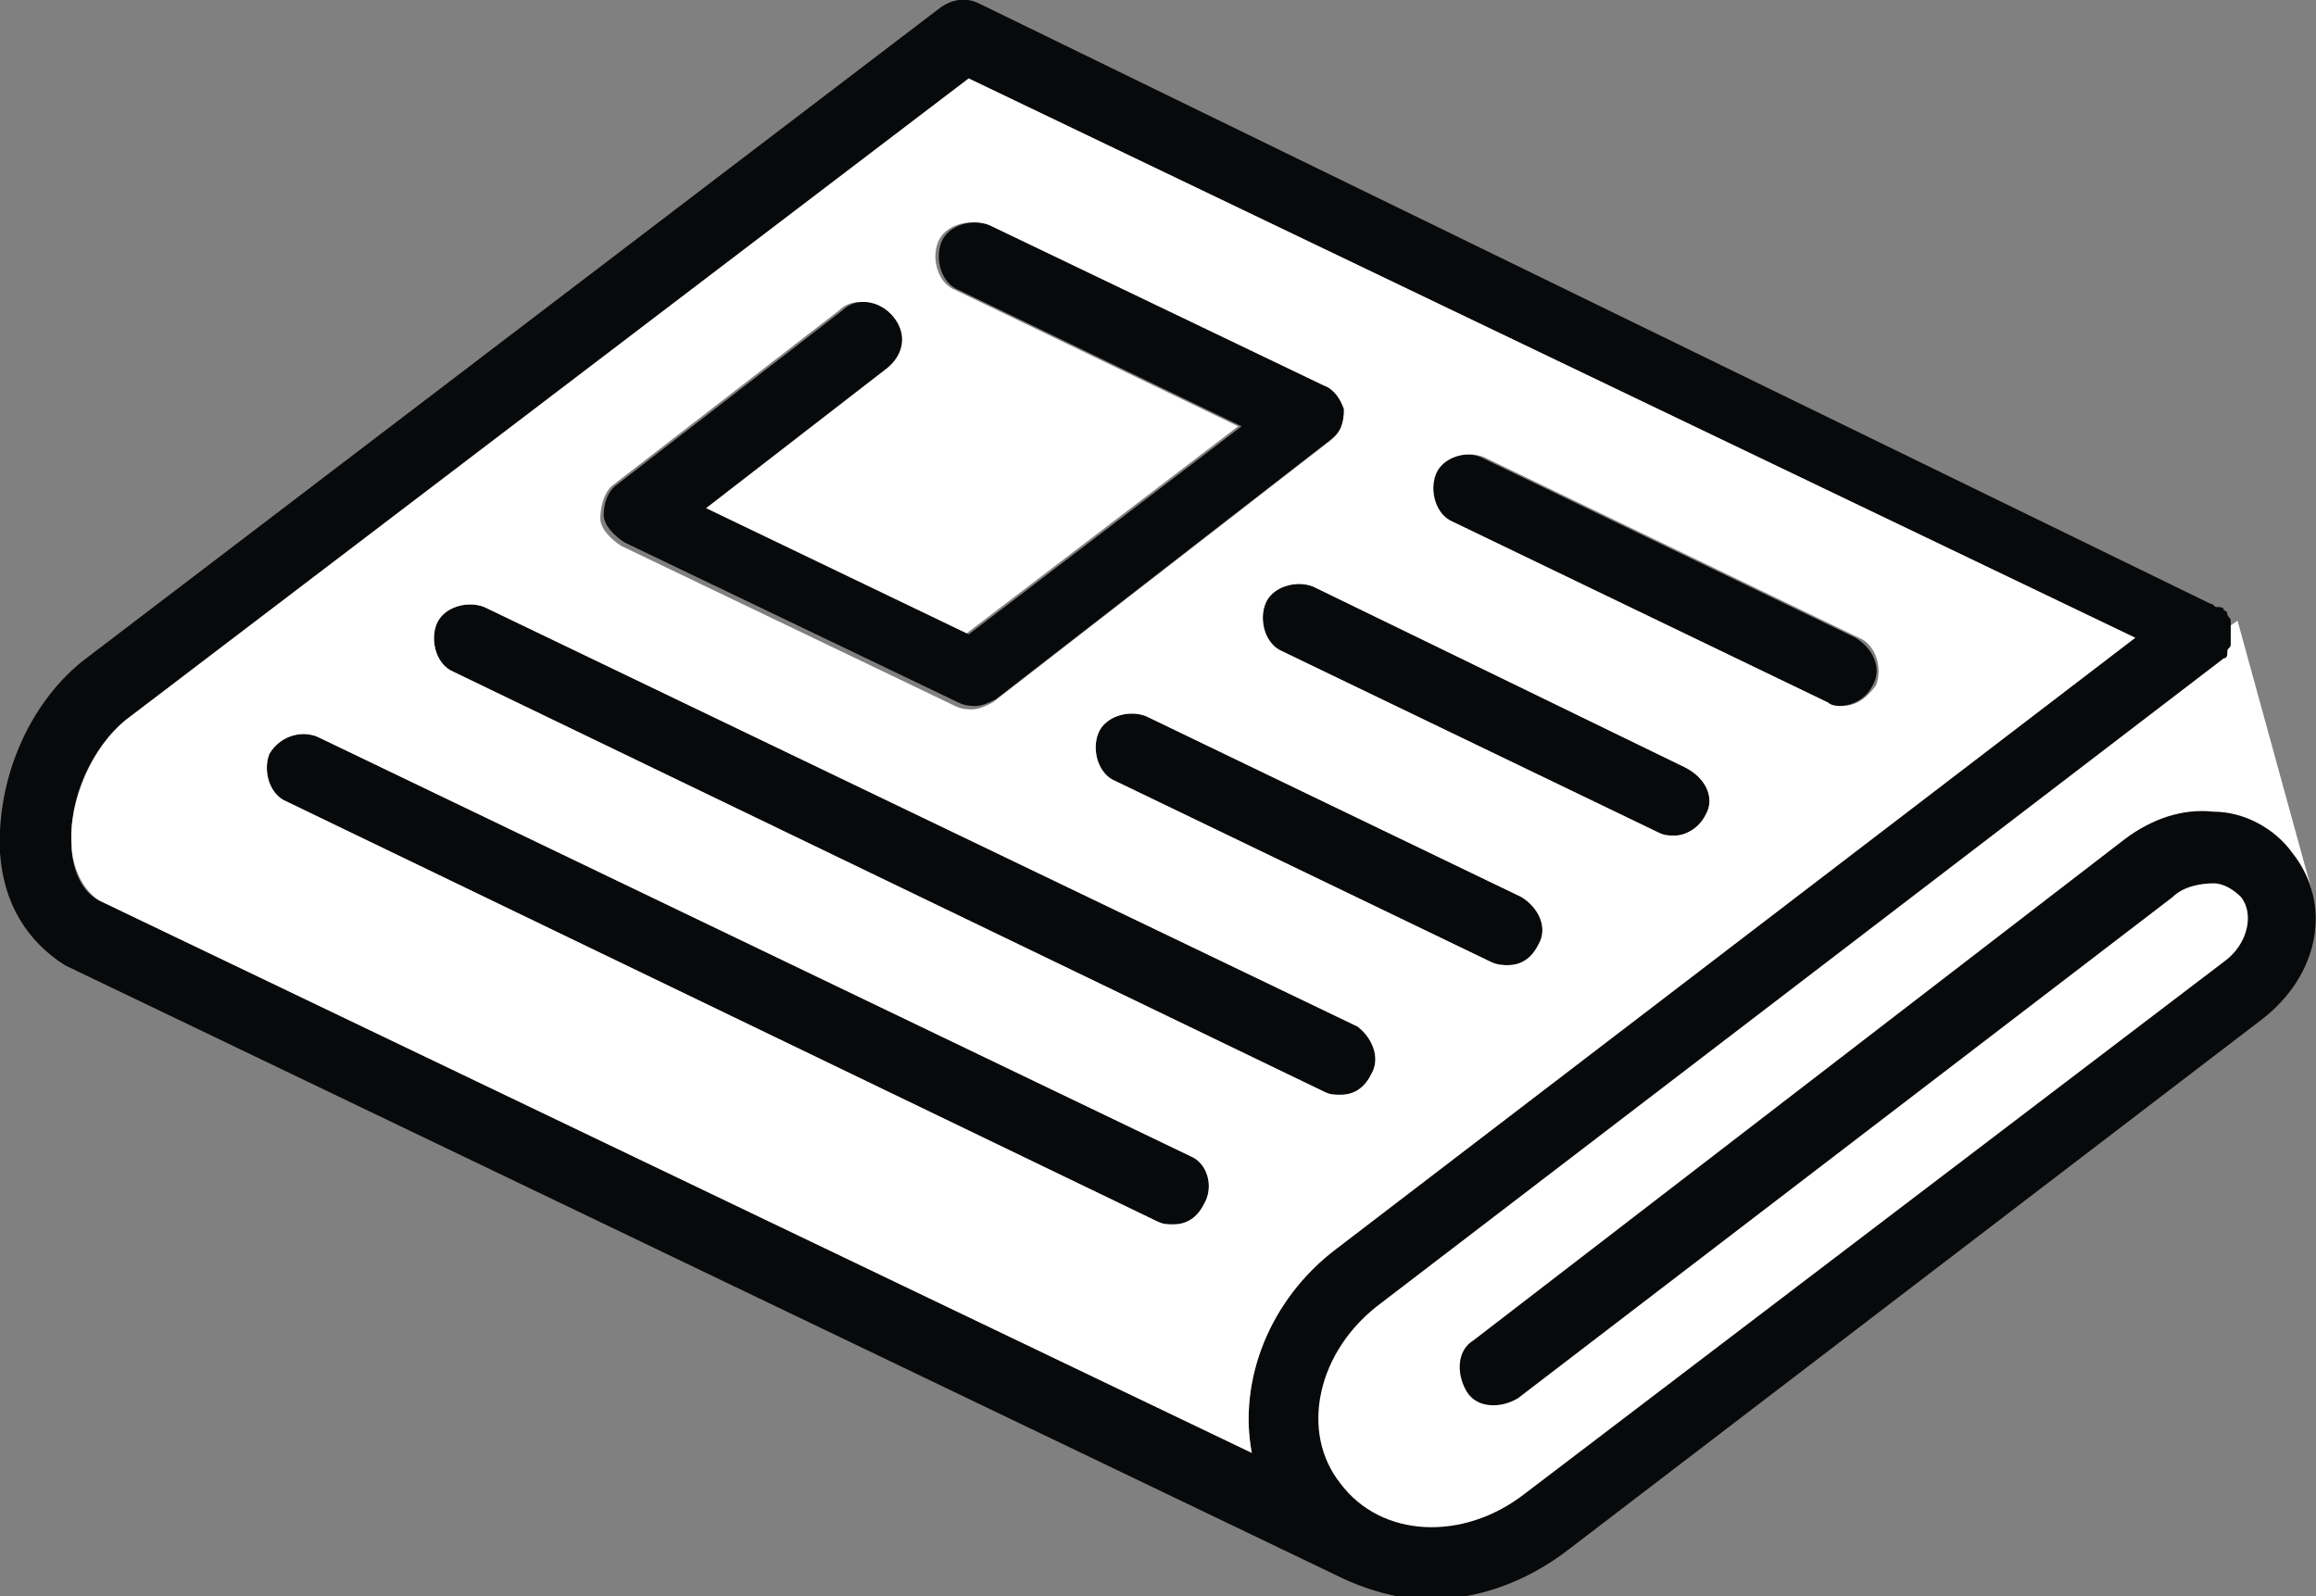
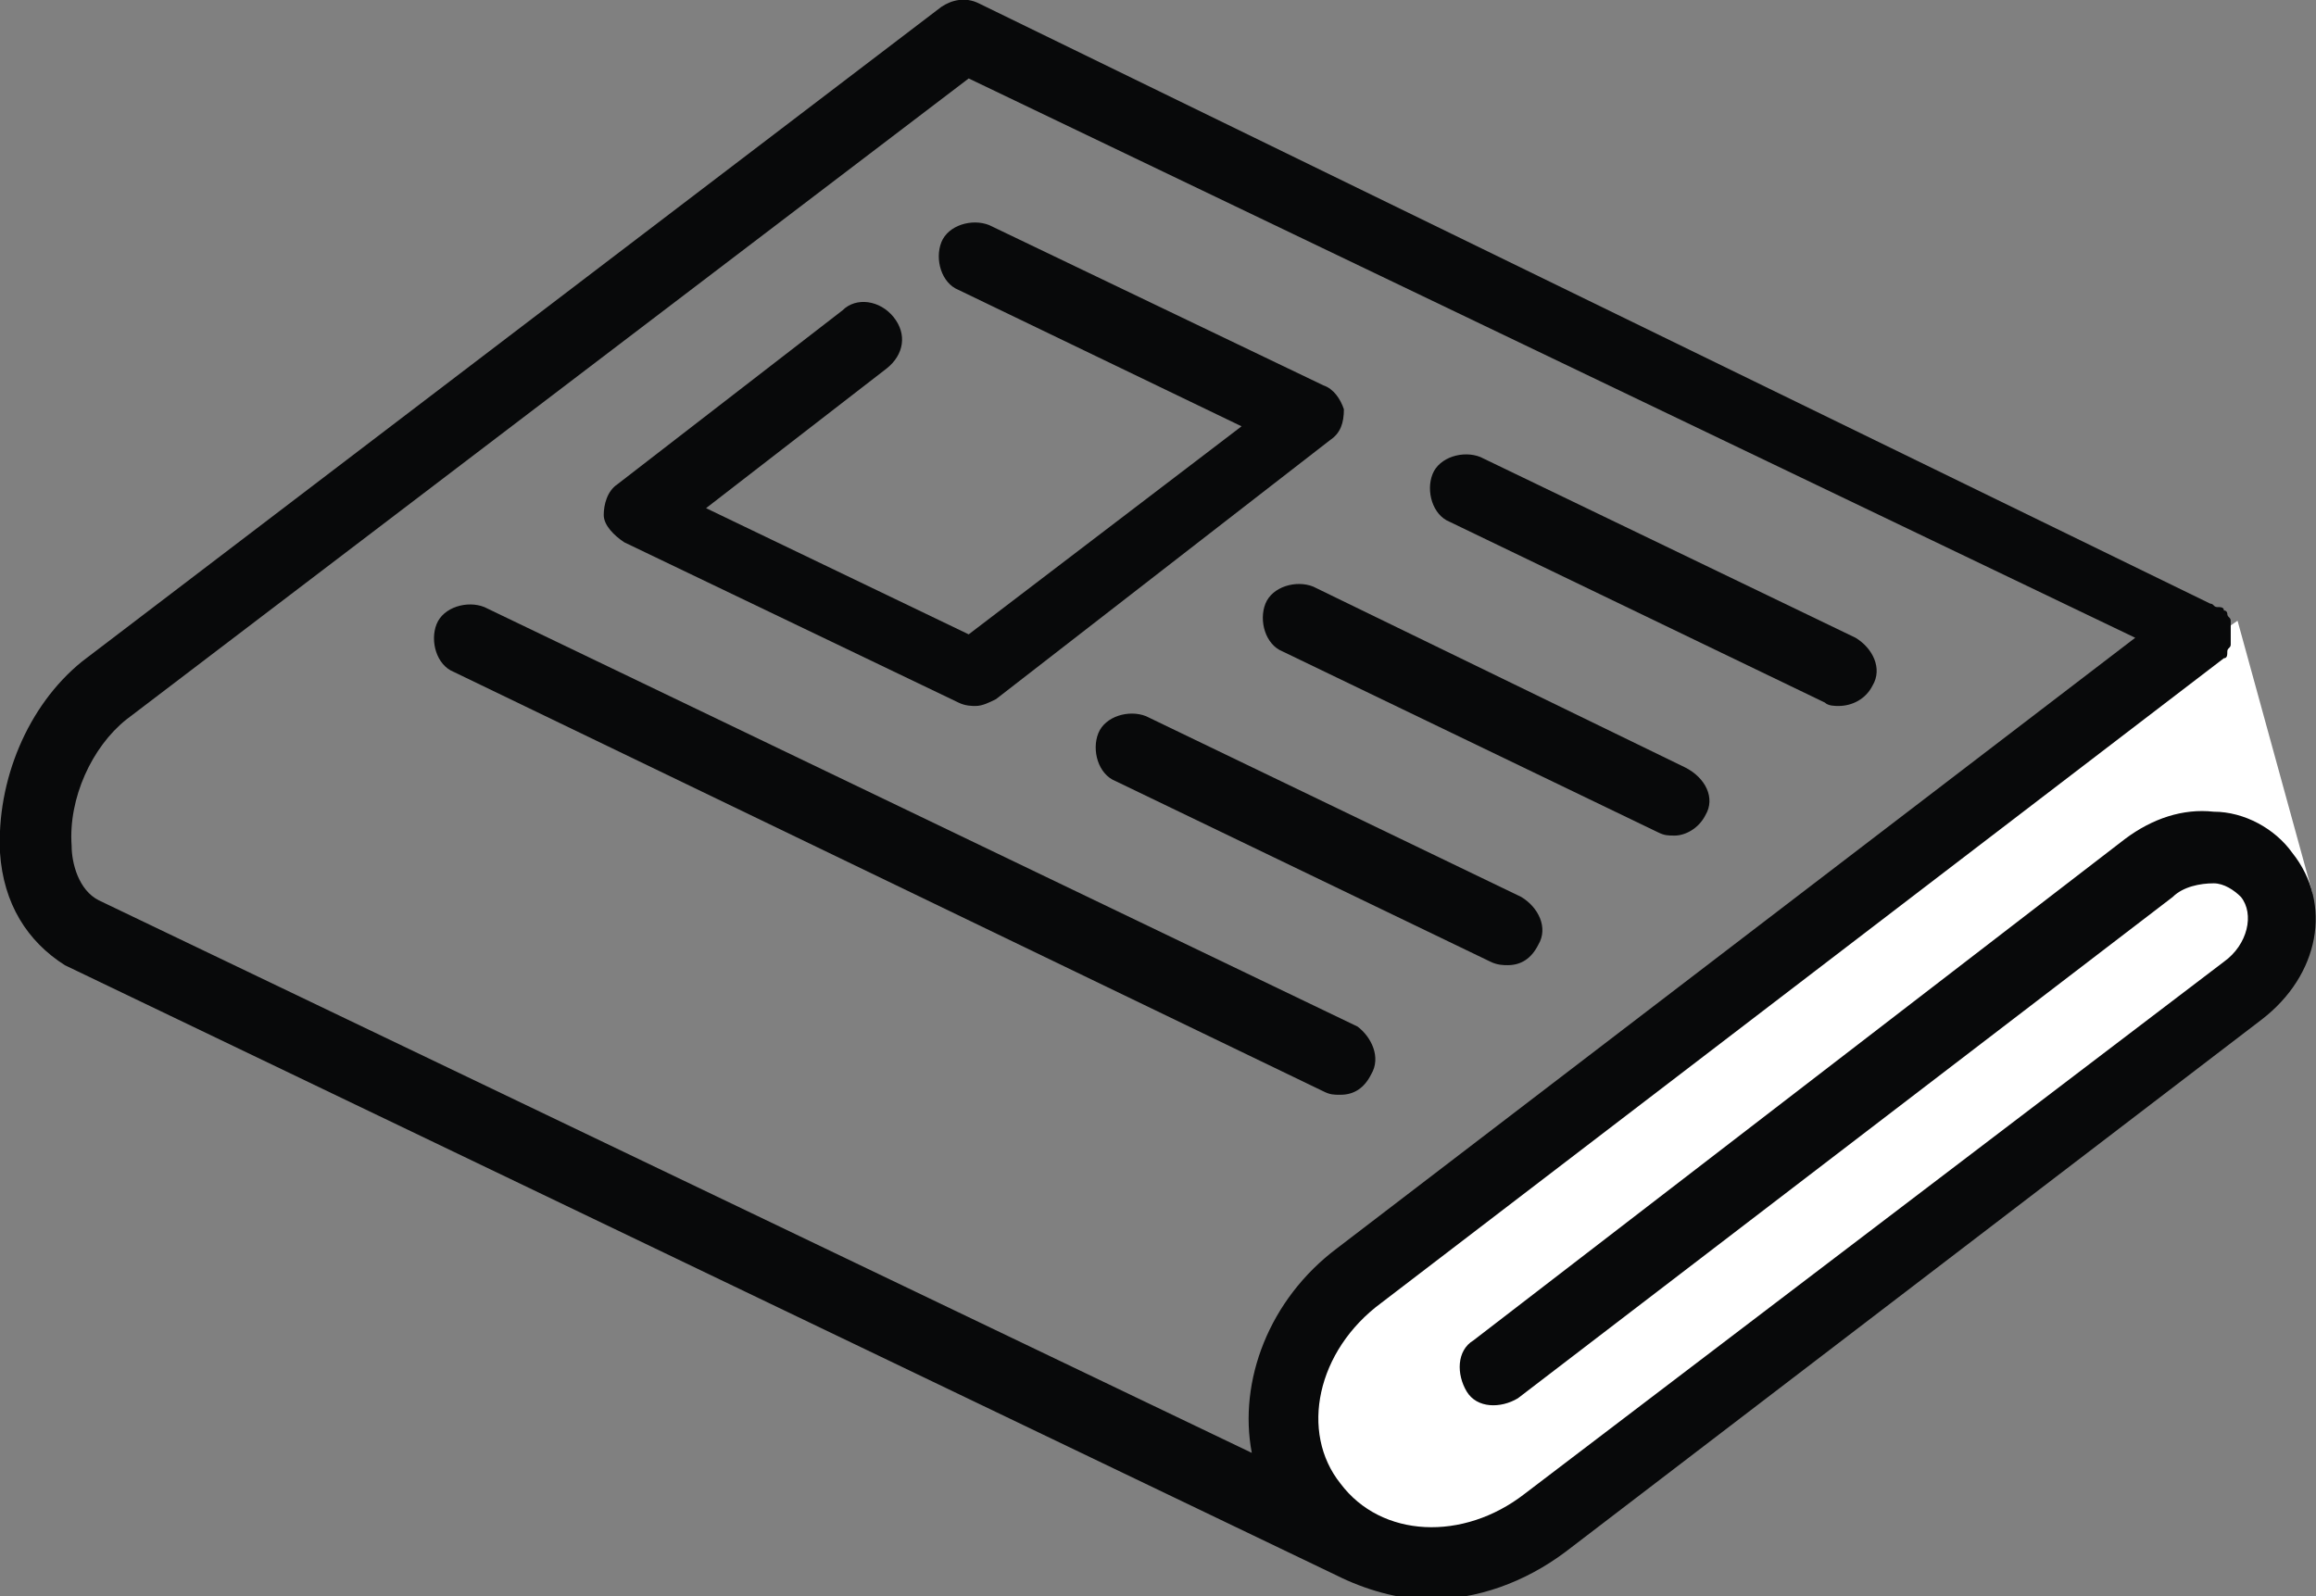
<svg xmlns="http://www.w3.org/2000/svg" version="1.1" id="Calque_1" x="0px" y="0px" viewBox="0 0 67.9 46.8" style="enable-background:new 0 0 67.9 46.8;" xml:space="preserve">
  <rect x="0" y="0" width="67.9" height="46.8" fill="#808080" stroke="none" />
  <style type="text/css">
	.st0{fill:#FFFFFF;}
	.st1{fill:#08090A;}
</style>
  <polygon class="st0" points="65.6,18.2 67.8,26.2 64.4,30.2 43.6,45.6 39.4,45.6 37.8,42.6 38.7,38.9 61.7,20.9 " />
  <g>
    <path class="st1" d="M40.2,31.5c-0.2,0.4-0.5,0.6-0.9,0.6c-0.2,0-0.3,0-0.5-0.1L13.3,19.7c-0.5-0.2-0.7-0.9-0.5-1.4   c0.2-0.5,0.9-0.7,1.4-0.5l25.6,12.3C40.2,30.4,40.5,31,40.2,31.5z" />
    <path class="st1" d="M45.1,27.7c-0.2,0.4-0.5,0.6-0.9,0.6c-0.1,0-0.3,0-0.5-0.1l-11-5.3c-0.5-0.2-0.7-0.9-0.5-1.4   c0.2-0.5,0.9-0.7,1.4-0.5l11,5.3C45.1,26.6,45.4,27.2,45.1,27.7z" />
    <path class="st1" d="M50,23.9c-0.2,0.4-0.6,0.6-0.9,0.6c-0.2,0-0.3,0-0.5-0.1l-11-5.3c-0.5-0.2-0.7-0.9-0.5-1.4   c0.2-0.5,0.9-0.7,1.4-0.5l10.9,5.3C50,22.8,50.3,23.4,50,23.9z" />
    <path class="st1" d="M54.9,20.1c-0.2,0.4-0.6,0.6-1,0.6c-0.1,0-0.3,0-0.4-0.1l-11-5.3c-0.5-0.2-0.7-0.9-0.5-1.4   c0.2-0.5,0.9-0.7,1.4-0.5l11,5.3C54.9,19,55.2,19.6,54.9,20.1z" />
-     <path class="st1" d="M35.3,35.3c-0.2,0.4-0.5,0.6-0.9,0.6c-0.2,0-0.3,0-0.5-0.1L8.4,23.5c-0.5-0.2-0.7-0.9-0.5-1.4   c0.3-0.5,0.9-0.7,1.4-0.5l25.6,12.3C35.4,34.1,35.6,34.8,35.3,35.3z" />
    <path class="st1" d="M67.2,25c-0.5-0.7-1.4-1.2-2.3-1.2c-0.9-0.1-1.8,0.2-2.6,0.8L43.2,39.3c-0.5,0.3-0.5,1-0.2,1.5   c0.3,0.5,1,0.5,1.5,0.2l19.2-14.7c0.3-0.3,0.8-0.4,1.2-0.4c0.3,0,0.6,0.2,0.8,0.4c0.4,0.5,0.2,1.4-0.5,1.9L44.7,43.8   c-1.8,1.4-4.2,1.3-5.4-0.3c-1.2-1.5-0.7-3.9,1.2-5.3l24.7-18.9c0,0,0,0,0,0c0.1,0,0.1-0.1,0.1-0.2c0-0.1,0.1-0.1,0.1-0.2   c0,0,0,0,0,0c0,0,0-0.1,0-0.1c0-0.1,0-0.1,0-0.2c0-0.1,0-0.1,0-0.2c0-0.1,0-0.1,0-0.2c0-0.1-0.1-0.1-0.1-0.2c0,0,0-0.1-0.1-0.1   c0,0,0,0,0,0c0-0.1-0.1-0.1-0.2-0.1c-0.1,0-0.1-0.1-0.2-0.1c0,0,0,0,0,0L28.7,0.1c-0.4-0.2-0.8-0.1-1.1,0.1L2.4,19.4   C0.8,20.7-0.1,22.9,0,25c0.1,1.5,0.8,2.6,1.9,3.3l37.3,17.9c0.8,0.4,1.8,0.7,2.7,0.7c1.4,0,2.8-0.5,4-1.4l20.4-15.6   C68,28.6,68.4,26.5,67.2,25z M36.7,42.6L2.9,26.4c-0.6-0.3-0.8-1.1-0.8-1.6c-0.1-1.4,0.6-2.9,1.6-3.7L28.4,2.3l34.2,16.4L39.2,36.6   C37.2,38.1,36.3,40.5,36.7,42.6z" />
-     <path class="st0" d="M28.4,2.3L3.7,21.1c-1,0.8-1.7,2.4-1.6,3.7c0,0.4,0.2,1.2,0.8,1.6l33.8,16.2c-0.4-2.1,0.5-4.5,2.5-6l23.4-17.9   L28.4,2.3z M18,14.2l6.6-5.1c0.4-0.4,1.1-0.3,1.5,0.2c0.4,0.5,0.3,1.1-0.2,1.5l-5.3,4.1l7.7,3.7l8-6.1l-8.3-4   c-0.5-0.2-0.7-0.9-0.5-1.4s0.9-0.7,1.4-0.5l9.8,4.7c0.3,0.2,0.5,0.5,0.6,0.8c0,0.4-0.1,0.7-0.4,0.9l-9.8,7.6   c-0.2,0.1-0.4,0.2-0.6,0.2c-0.1,0-0.3,0-0.5-0.1l-9.8-4.7c-0.3-0.2-0.6-0.5-0.6-0.8S17.7,14.4,18,14.2z M35.3,35.3   c-0.2,0.4-0.5,0.6-0.9,0.6c-0.2,0-0.3,0-0.5-0.1L8.4,23.5c-0.5-0.2-0.7-0.9-0.5-1.4c0.3-0.5,0.9-0.7,1.4-0.5l25.6,12.3   C35.4,34.1,35.6,34.8,35.3,35.3z M40.2,31.5c-0.2,0.4-0.5,0.6-0.9,0.6c-0.2,0-0.3,0-0.5-0.1L13.3,19.7c-0.5-0.2-0.7-0.9-0.5-1.4   c0.2-0.5,0.9-0.7,1.4-0.5l25.6,12.3C40.2,30.4,40.5,31,40.2,31.5z M45.1,27.7c-0.2,0.4-0.5,0.6-0.9,0.6c-0.1,0-0.3,0-0.5-0.1   l-11-5.3c-0.5-0.2-0.7-0.9-0.5-1.4c0.2-0.5,0.9-0.7,1.4-0.5l11,5.3C45.1,26.6,45.4,27.2,45.1,27.7z M50,23.9   c-0.2,0.4-0.6,0.6-0.9,0.6c-0.2,0-0.3,0-0.5-0.1l-11-5.3c-0.5-0.2-0.7-0.9-0.5-1.4c0.2-0.5,0.9-0.7,1.4-0.5l10.9,5.3   C50,22.8,50.3,23.4,50,23.9z M54,20.7c-0.1,0-0.3,0-0.4-0.1l-11-5.3c-0.5-0.2-0.7-0.9-0.5-1.4c0.2-0.5,0.9-0.7,1.4-0.5l11,5.3   c0.5,0.2,0.7,0.9,0.5,1.4C54.7,20.5,54.4,20.7,54,20.7z" />
    <path class="st1" d="M39.4,12c0,0.4-0.1,0.7-0.4,0.9l-9.8,7.6c-0.2,0.1-0.4,0.2-0.6,0.2c-0.1,0-0.3,0-0.5-0.1l-9.8-4.7   c-0.3-0.2-0.6-0.5-0.6-0.8s0.1-0.7,0.4-0.9l6.6-5.1c0.4-0.4,1.1-0.3,1.5,0.2c0.4,0.5,0.3,1.1-0.2,1.5l-5.3,4.1l7.7,3.7l8-6.1   l-8.3-4c-0.5-0.2-0.7-0.9-0.5-1.4s0.9-0.7,1.4-0.5l9.8,4.7C39.1,11.4,39.3,11.7,39.4,12z" />
  </g>
</svg>